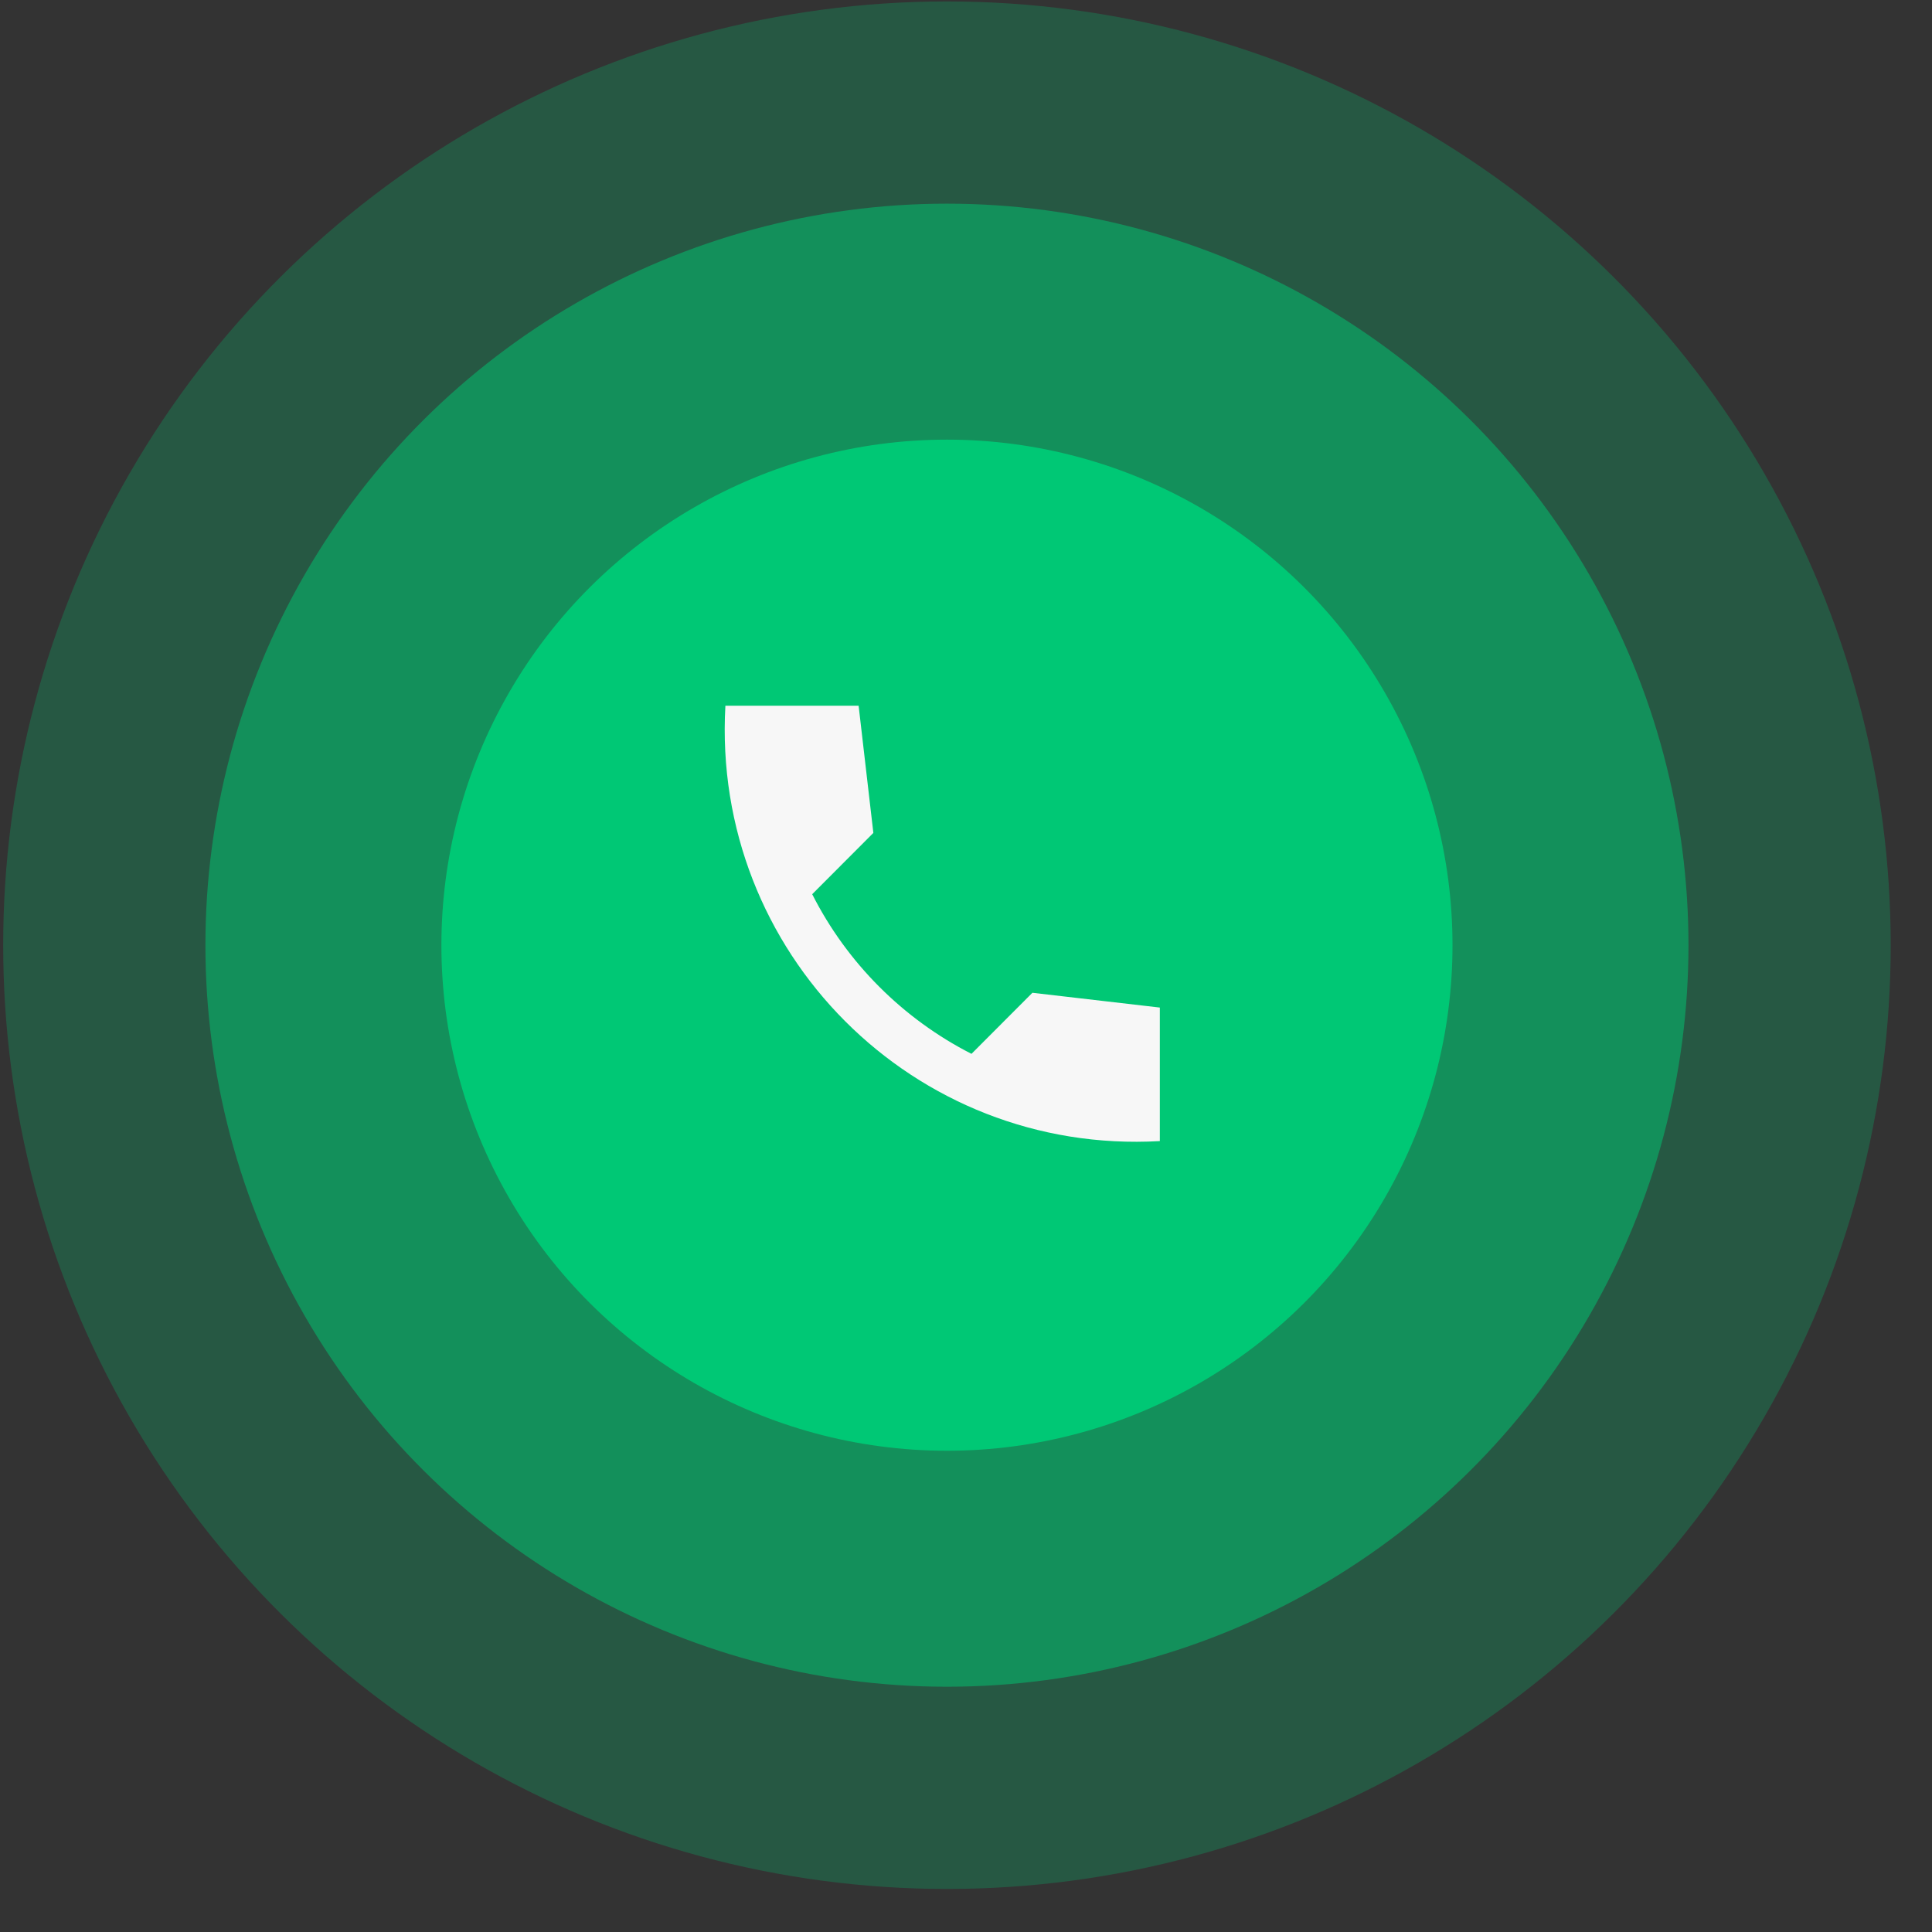
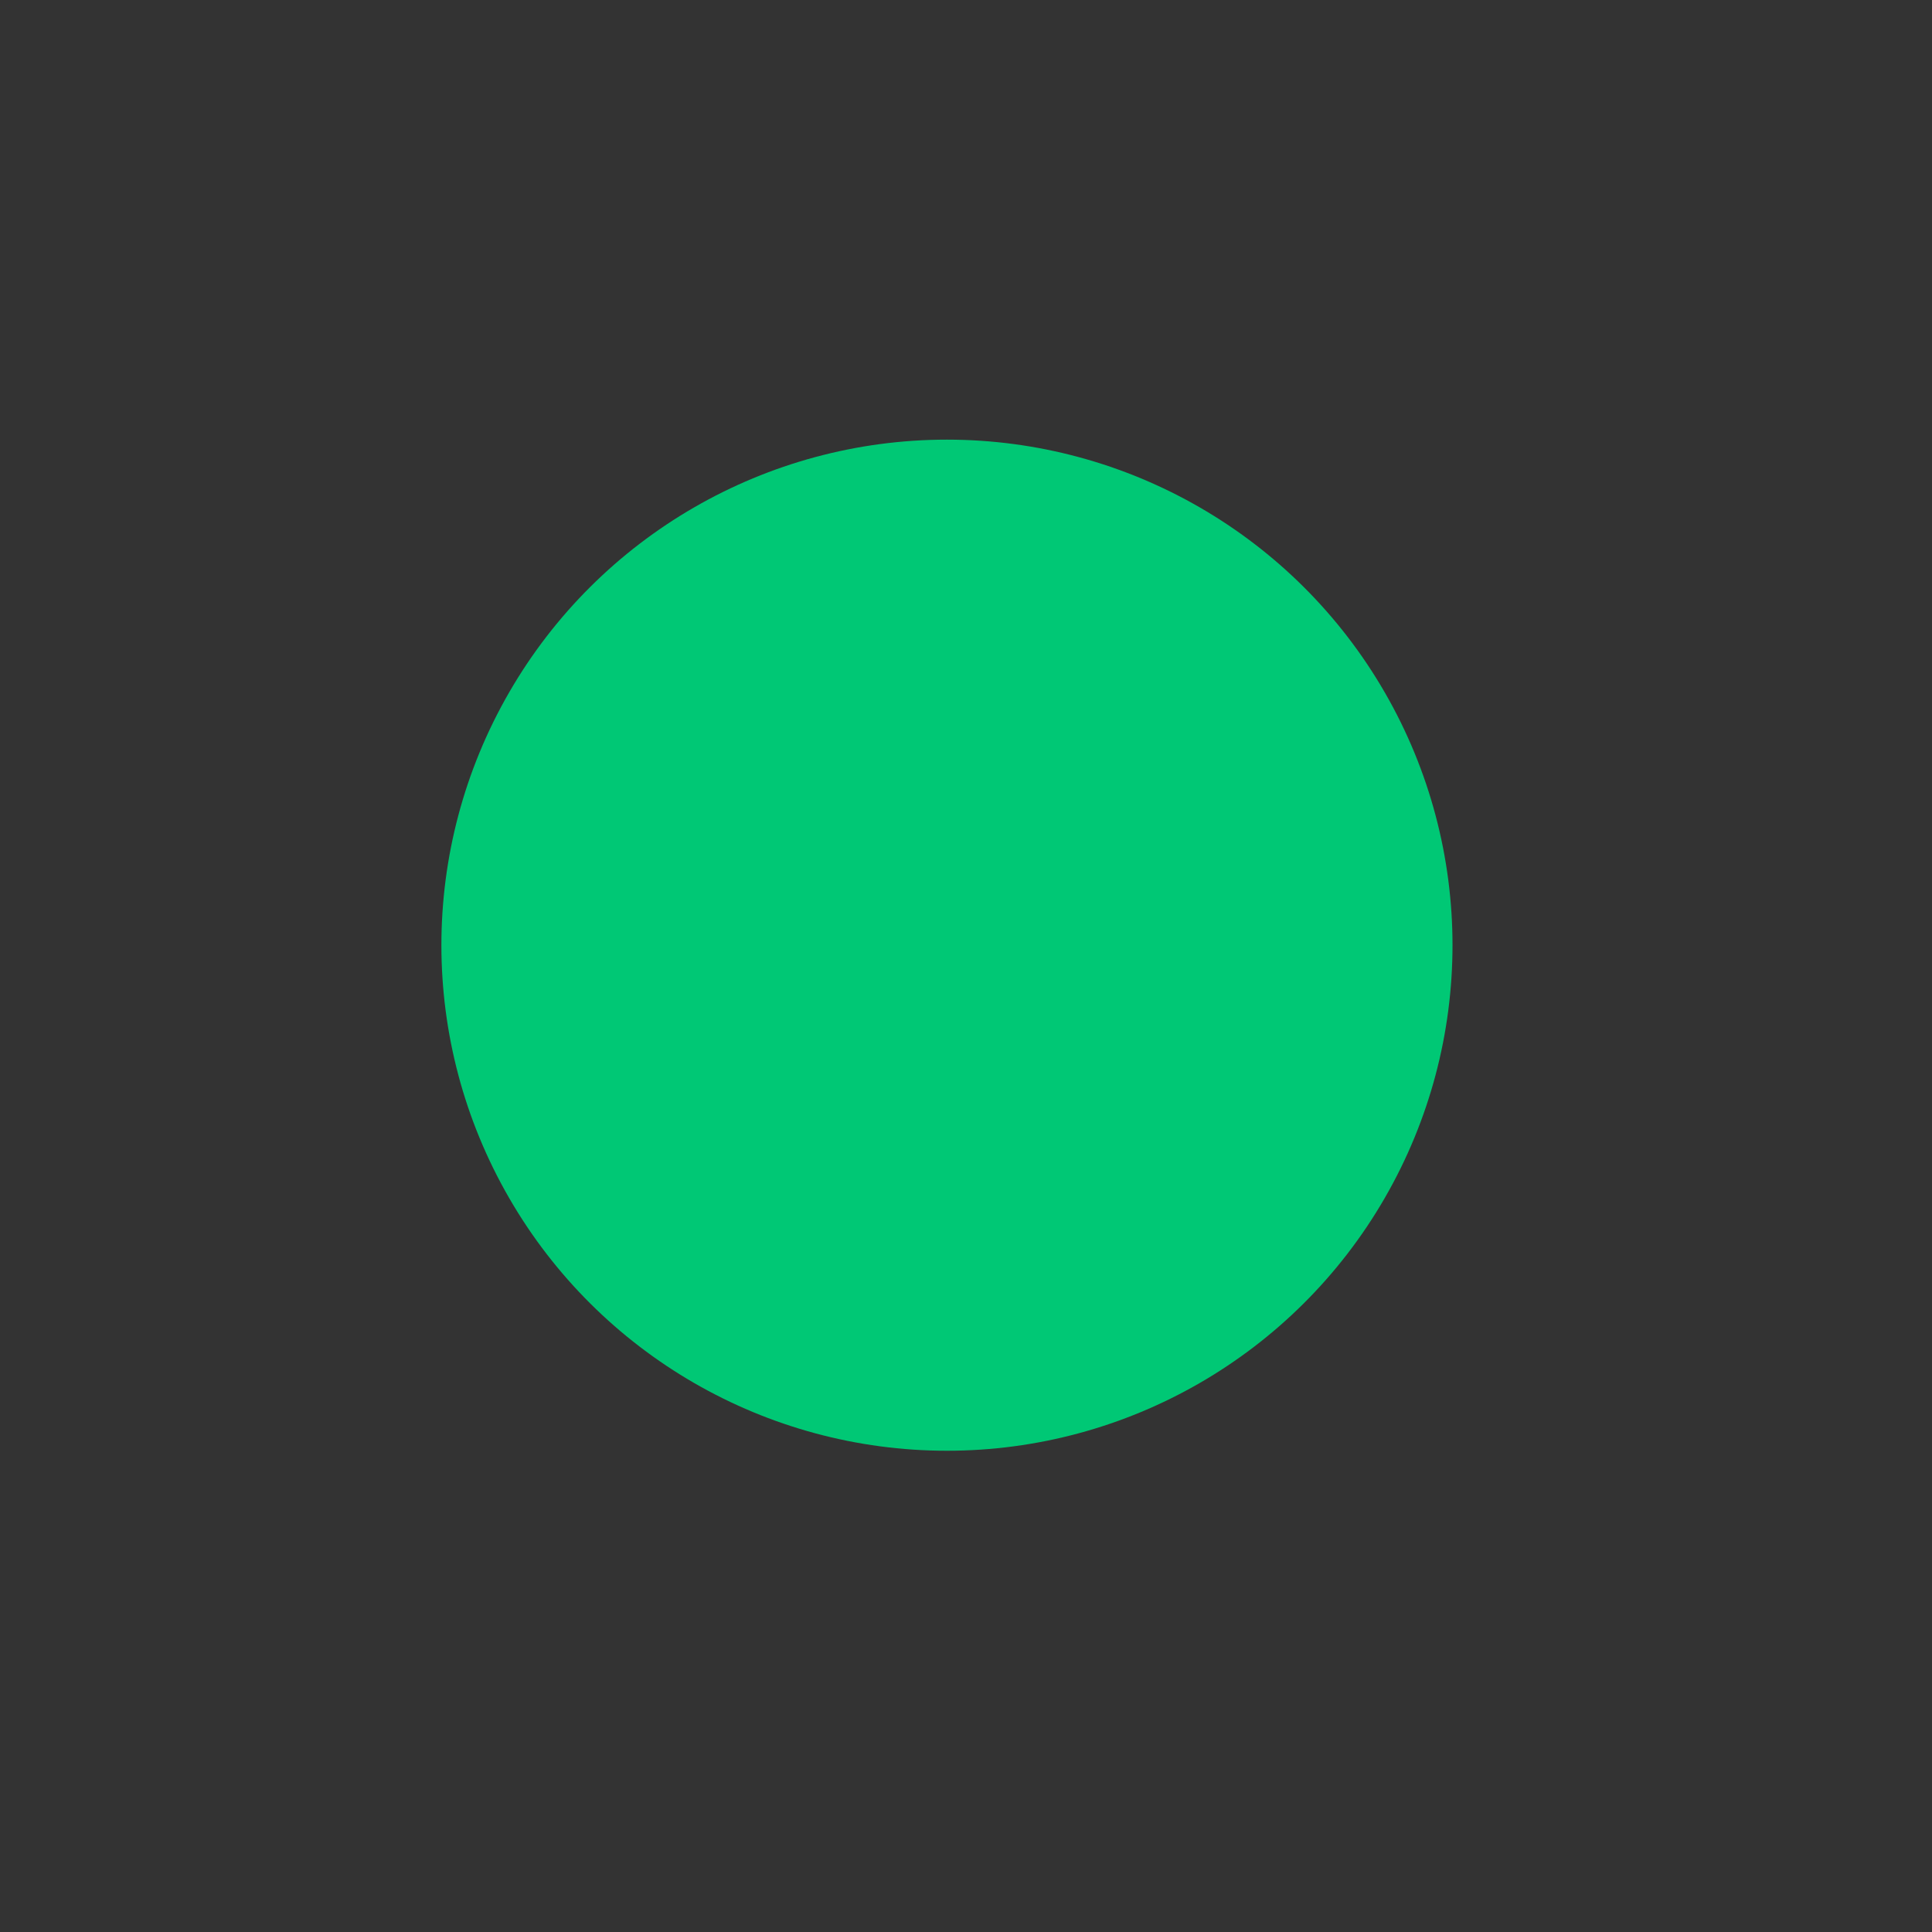
<svg xmlns="http://www.w3.org/2000/svg" width="43" height="43" viewBox="0 0 43 43" fill="none">
  <rect x="0" y="0" width="43" height="43" fill="#333333" stroke="none" />
-   <circle cx="21.076" cy="21.037" r="16.504" transform="rotate(90 21.076 21.037)" fill="#00C875" fill-opacity="0.5" />
-   <circle cx="21.076" cy="21.037" r="21.005" transform="rotate(90 21.076 21.037)" fill="#00C875" fill-opacity="0.25" />
  <circle cx="21.076" cy="21.037" r="11.252" transform="rotate(90 21.076 21.037)" fill="#00C875" />
-   <path d="M25.814 22.425L22.978 22.096L21.622 23.455C20.1 22.679 18.852 21.433 18.077 19.902L19.438 18.538L19.11 15.707H16.145C15.833 21.196 20.337 25.709 25.814 25.397V22.425Z" fill="#F7F7F7" />
</svg>